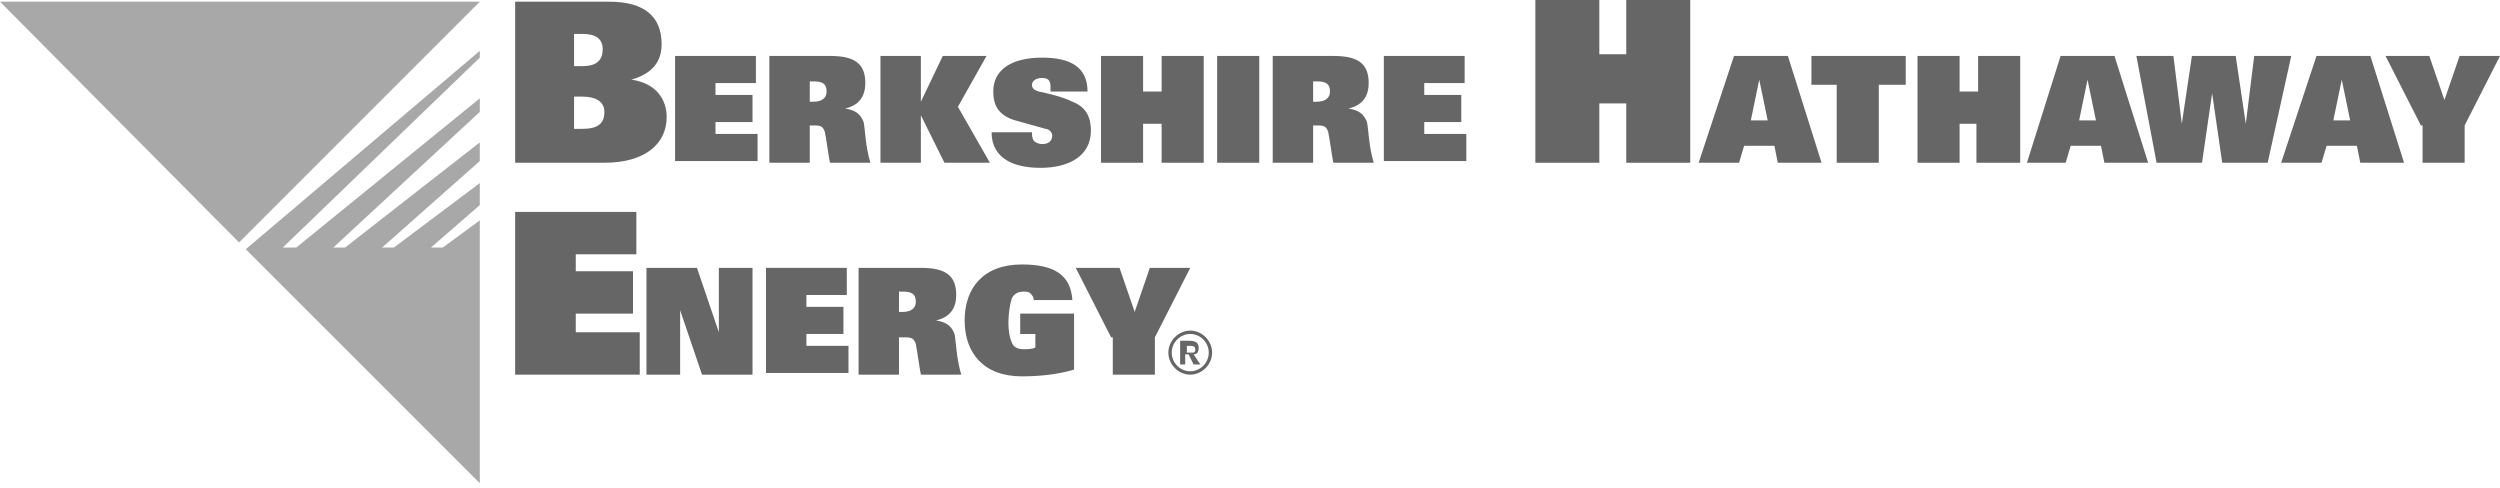
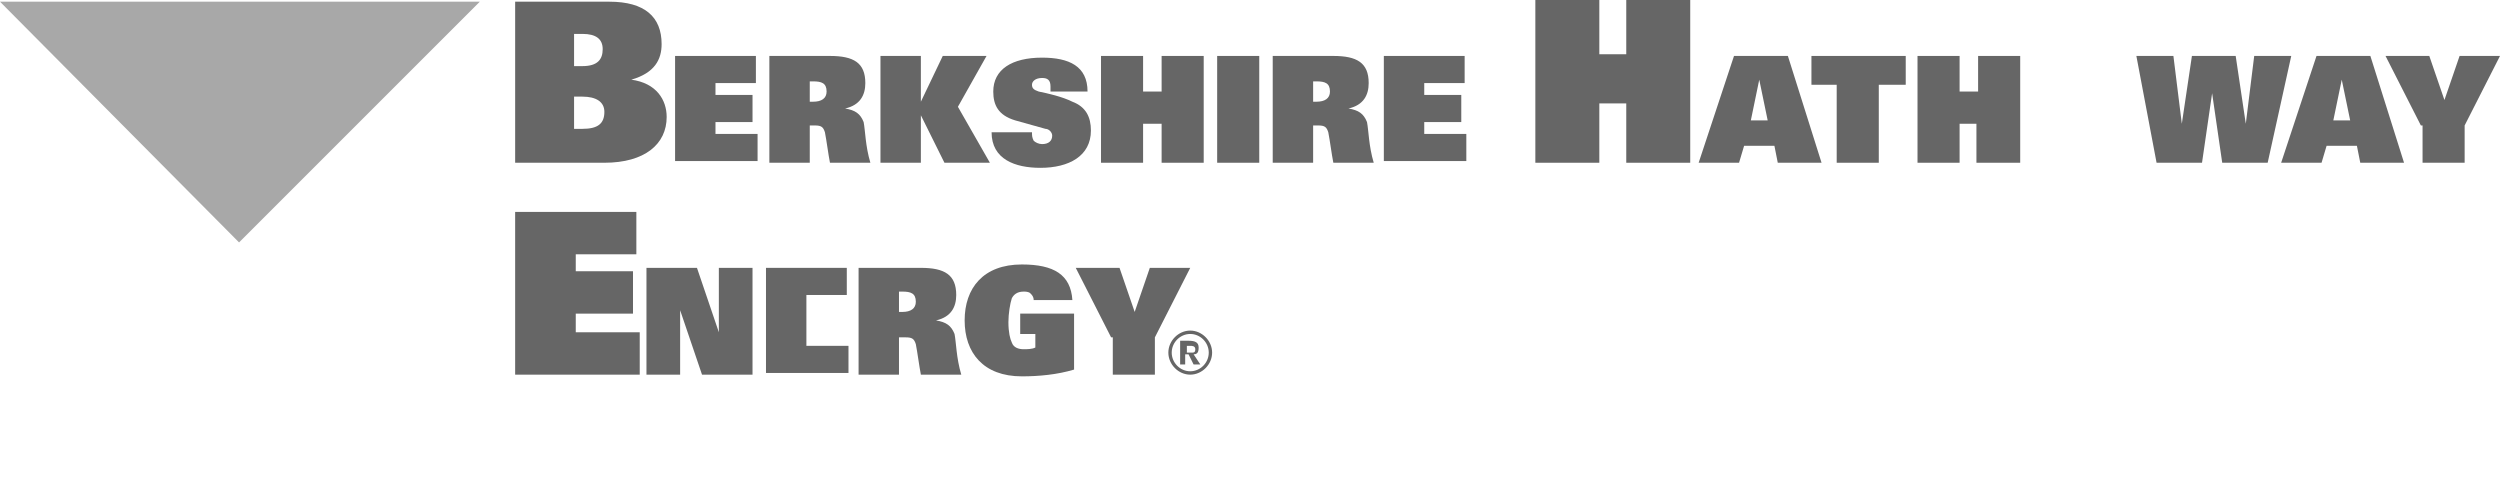
<svg xmlns="http://www.w3.org/2000/svg" width="702" height="137" viewBox="0 0 702 137" fill="none">
  <g clip-path="url(#clip0_1_365)">
    <path d="M144.181 0.476H171.127C181.054 0.476 185.781 4.76 185.781 12.377C185.781 16.661 183.89 20.47 177.272 22.374C184.363 23.326 187.2 28.086 187.2 32.846C187.2 40.463 181.054 45.7 169.709 45.7H144.654V0.476H144.181ZM161.199 9.997V18.565H163.563C167.818 18.565 169.236 16.661 169.236 13.805C169.236 10.949 167.345 9.521 163.563 9.521H161.199V9.997ZM161.199 36.179H163.563C167.818 36.179 169.709 34.751 169.709 31.418C169.709 28.562 167.345 27.134 163.563 27.134H161.199V36.179Z" fill="#666666" />
    <path d="M189.563 15.709H212.254V23.326H200.908V26.658H211.308V34.275H200.908V37.607H212.727V45.224H189.563V15.709Z" fill="#666666" />
    <path d="M215.563 15.709H233.054C239.673 15.709 242.982 17.613 242.982 23.326C242.982 26.658 241.563 29.514 237.309 30.466C240.145 30.942 241.563 31.895 242.509 34.275C242.982 36.655 242.981 40.939 244.4 45.7H233.054C232.582 43.319 232.109 39.511 231.636 37.131C231.163 35.703 230.691 35.227 228.8 35.227H227.382V45.7H216.036V15.709H215.563ZM228.327 28.562C230.691 28.562 232.109 27.61 232.109 25.706C232.109 23.326 230.691 22.85 228.327 22.85H227.382V28.562H228.327Z" fill="#666666" />
    <path d="M247.235 15.709H258.581V28.562L264.726 15.709H277.018L268.981 29.99L277.962 45.7H265.199L258.581 32.37V45.7H247.235V15.709Z" fill="#666666" />
    <path d="M294.982 24.278C294.982 22.374 294.035 21.898 292.617 21.898C290.726 21.898 289.782 22.85 289.782 23.802C289.782 24.754 290.253 25.23 291.673 25.706C294.035 26.182 298.29 27.134 301.125 28.562C304.907 29.99 306.328 32.847 306.328 36.655C306.328 43.796 300.181 47.128 292.144 47.128C285.053 47.128 278.436 44.748 278.436 37.131H289.782C289.782 38.083 289.782 38.559 290.253 39.511C290.726 39.987 291.673 40.463 292.617 40.463C294.508 40.463 295.455 39.511 295.455 38.083C295.455 37.131 294.508 36.179 293.564 36.179L285.053 33.799C280.327 32.371 278.909 29.515 278.909 25.706C278.909 19.518 284.109 16.185 292.617 16.185C300.181 16.185 305.381 18.566 305.381 25.706H294.982V24.278Z" fill="#666666" />
    <path d="M326.182 34.751H320.98V45.7H309.163V15.709H320.98V25.706H326.182V15.709H338V45.7H326.182V34.751Z" fill="#666666" />
    <path d="M341.781 15.709H353.598V45.7H341.781V15.709Z" fill="#666666" />
    <path d="M356.907 15.709H374.4C381.017 15.709 384.326 17.613 384.326 23.326C384.326 26.658 382.908 29.514 378.653 30.466C381.491 30.942 382.908 31.895 383.853 34.275C384.326 36.655 384.326 40.939 385.744 45.7H374.4C373.927 43.319 373.453 39.511 372.98 37.131C372.509 35.703 372.036 35.227 370.145 35.227H368.727V45.7H357.381V15.709H356.907ZM369.671 28.562C372.036 28.562 373.453 27.61 373.453 25.706C373.453 23.326 372.036 22.85 369.671 22.85H368.727V28.562H369.671Z" fill="#666666" />
    <path d="M388.582 15.709H411.271V23.326H399.928V26.658H410.327V34.275H399.928V37.607H411.745V45.224H388.582V15.709Z" fill="#666666" />
    <path d="M456.654 29.038H449.09V45.7H431.126V0H449.09V15.233H456.654V0H474.617V45.7H456.654V29.038Z" fill="#666666" />
    <path d="M486.908 15.709H502.036L511.491 45.7H499.198L498.254 40.939H489.746L488.326 45.7H476.982L486.908 15.709ZM496.363 33.799L493.999 22.374L491.637 33.799H496.363Z" fill="#666666" />
    <path d="M516.218 23.802H508.653V15.709H535.128V23.802H527.564V45.7H515.744V23.802H516.218Z" fill="#666666" />
    <path d="M554.983 34.751H550.254V45.7H538.437V15.709H550.254V25.706H555.453V15.709H567.273V45.7H554.983V34.751Z" fill="#666666" />
-     <path d="M578.617 15.709H593.745L603.2 45.7H590.91L589.963 40.939H581.455L580.037 45.7H569.164L578.617 15.709ZM588.545 33.799L586.181 22.374L583.819 33.799H588.545Z" fill="#666666" />
    <path d="M599.892 15.709H610.291L612.655 34.751L615.491 15.709H627.781L630.619 34.751L632.981 15.709H643.383L636.763 45.7H623.999L621.164 26.182L618.326 45.7H605.565L599.892 15.709Z" fill="#666666" />
    <path d="M650.474 15.709H665.599L675.054 45.7H662.764L661.817 40.939H653.309L651.891 45.7H640.545L650.474 15.709ZM659.926 33.799L657.564 22.374L655.2 33.799H659.926Z" fill="#666666" />
    <path d="M679.781 35.227L669.855 15.709H682.145L686.398 28.086L690.654 15.709H702L692.071 35.227V45.7H680.254V35.227H679.781Z" fill="#666666" />
    <path d="M144.181 59.505H178.69V71.406H161.672V76.166H177.745V88.067H161.672V93.303H179.636V105.204H144.654V59.505H144.181Z" fill="#666666" />
    <path d="M181.526 75.214H195.708L201.854 93.303V75.214H211.308V105.204H197.127L190.981 87.115V105.204H181.526V75.214Z" fill="#666666" />
-     <path d="M215.09 75.214H237.781V82.831H226.436V86.163H236.836V93.78H226.436V97.112H238.254V104.728H215.09V75.214Z" fill="#666666" />
+     <path d="M215.09 75.214H237.781V82.831H226.436V86.163V93.78H226.436V97.112H238.254V104.728H215.09V75.214Z" fill="#666666" />
    <path d="M241.091 75.214H258.582C265.2 75.214 268.509 77.118 268.509 82.831C268.509 86.163 267.091 89.019 262.836 89.971C265.673 90.447 267.091 91.399 268.036 93.78C268.509 96.16 268.509 100.444 269.927 105.204H258.582C258.109 102.824 257.636 99.016 257.163 96.635C256.691 95.207 256.218 94.731 254.327 94.731H252.436V105.204H241.091V75.214ZM253.382 87.591C255.745 87.591 257.163 86.639 257.163 84.734C257.163 82.355 255.745 81.879 253.382 81.879H252.436V87.591H253.382Z" fill="#666666" />
    <path d="M286.473 88.067H301.599V103.776C296.872 105.204 291.673 105.68 286.944 105.68C276.071 105.68 270.872 99.016 270.872 89.971C270.872 80.927 276.071 74.262 286.944 74.262C295.926 74.262 300.655 77.118 301.125 84.259H290.255C290.255 83.307 289.782 82.831 289.308 82.355C288.835 81.879 287.891 81.879 287.417 81.879C285.526 81.879 284.582 82.831 284.109 83.783C283.635 85.211 283.162 88.067 283.162 90.447C283.162 93.303 283.635 95.208 284.109 96.16C284.582 97.588 286 98.064 287.417 98.064C288.364 98.064 289.782 98.064 290.726 97.588V93.779H286.473V88.067Z" fill="#666666" />
    <path d="M312.001 94.731L302.072 75.214H314.363L318.618 87.591L322.871 75.214H334.217L324.291 94.731V105.204H312.472V94.731H312.001Z" fill="#666666" />
-     <path d="M134.727 51.412L110.618 69.501H107.309L134.727 45.224V39.987L96.909 69.501H93.6L134.727 31.419V27.61L83.2 69.501H79.418L134.727 16.185V14.281L69.018 69.978L134.727 135.671V61.885L124.327 69.501H121.018L134.727 57.6V51.412Z" fill="#A8A8A8" />
    <path d="M67.127 68.073L134.727 0.476H0L67.127 68.073Z" fill="#A8A8A8" />
    <path d="M333.273 99.492H333.747L335.164 102.348H337.055L335.164 99.492C336.109 99.492 336.582 99.016 336.582 97.588C336.582 96.159 335.638 95.684 333.747 95.684H331.382V102.348H332.8V99.492H333.273ZM333.273 98.54V97.111H334.218C334.691 97.111 335.638 97.112 335.638 98.064C335.638 99.016 335.164 99.016 334.691 99.016H333.273V98.54Z" fill="#666666" />
    <path d="M334.217 105.204C330.908 105.204 328.073 102.348 328.073 99.016C328.073 95.683 330.908 92.827 334.217 92.827C337.526 92.827 340.364 95.683 340.364 99.016C340.364 102.348 337.526 105.204 334.217 105.204ZM334.217 93.779C331.382 93.779 329.017 96.159 329.017 99.016C329.017 101.872 331.382 104.252 334.217 104.252C337.055 104.252 339.417 101.872 339.417 99.016C339.417 96.159 337.055 93.779 334.217 93.779Z" fill="#666666" />
  </g>
  <defs>
    <clipPath id="clip0_1_365">
      <rect width="702" height="137" fill="white" />
    </clipPath>
  </defs>
</svg>